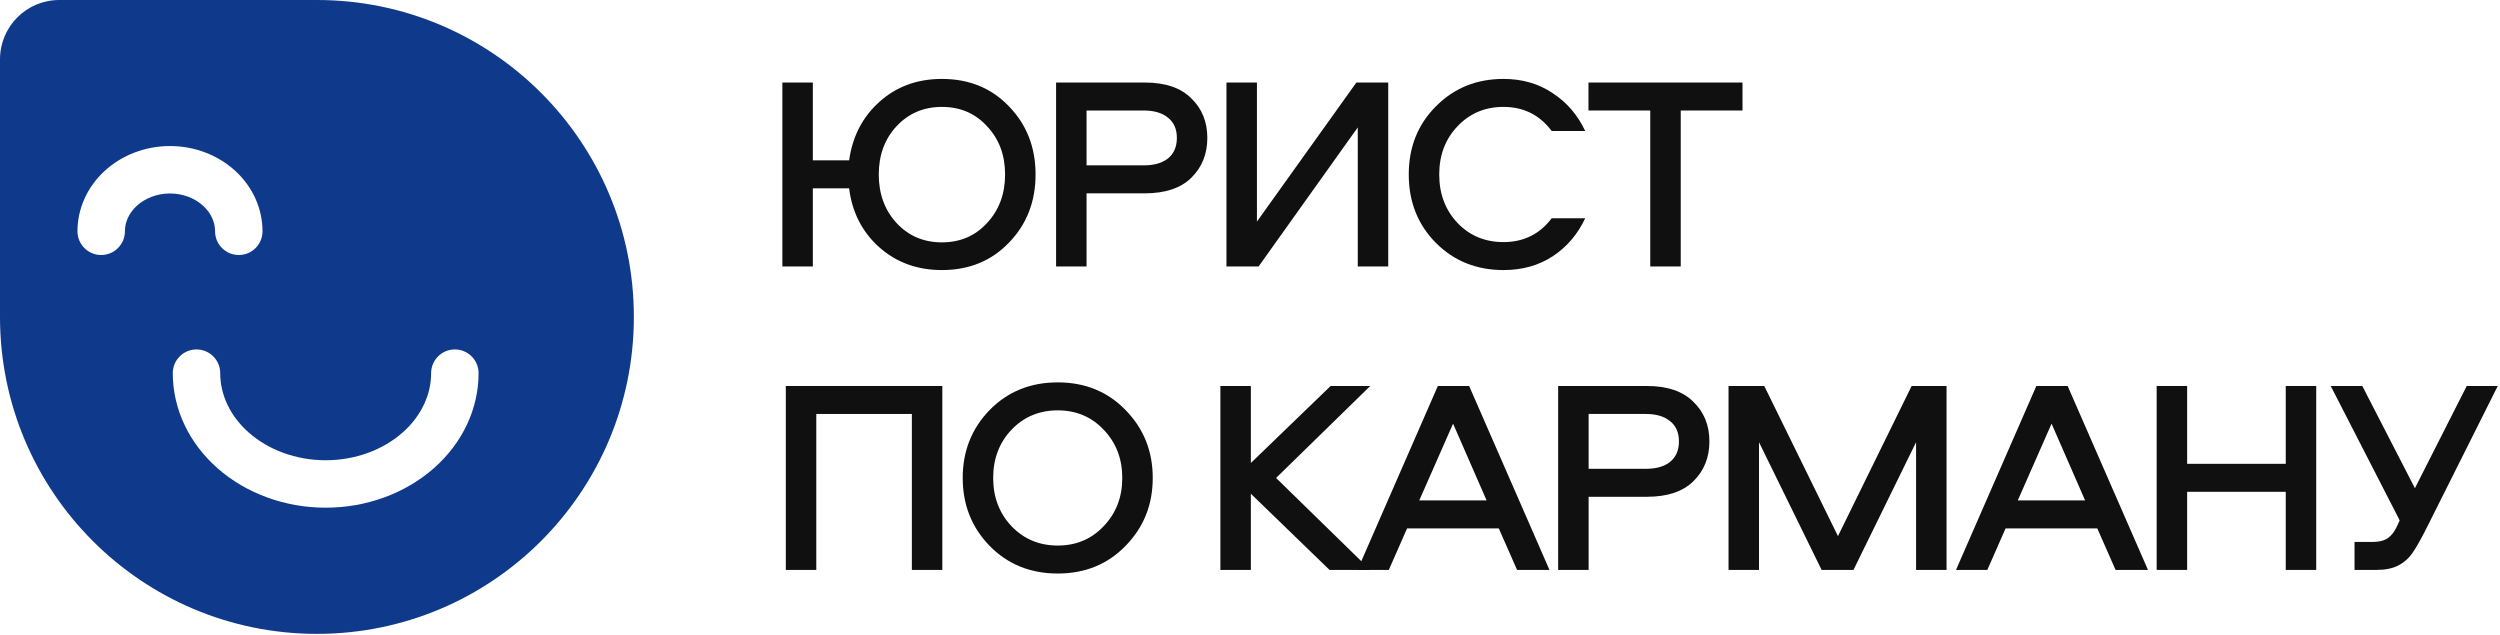
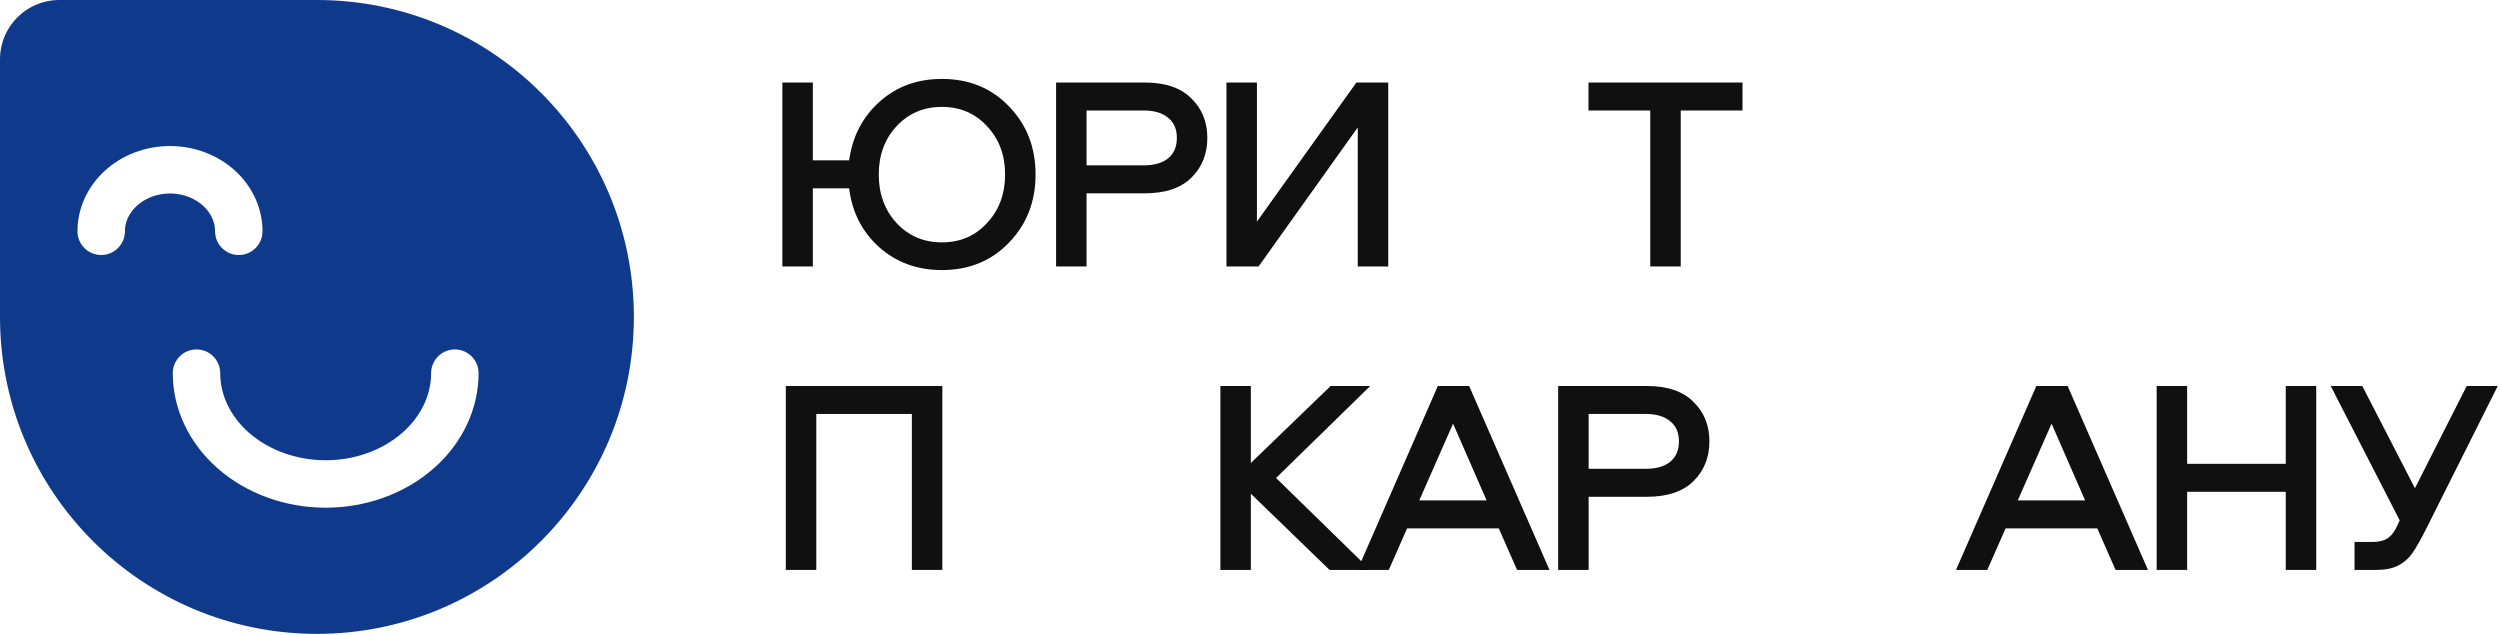
<svg xmlns="http://www.w3.org/2000/svg" width="776" height="197" viewBox="0 0 776 197" fill="none">
  <path d="M292.374 24.497C300.801 24.497 307.737 27.335 313.183 33.01C318.686 38.685 321.438 45.736 321.438 54.162C321.438 62.589 318.686 69.64 313.183 75.315C307.737 80.99 300.801 83.827 292.374 83.827C284.693 83.827 278.187 81.448 272.856 76.691C267.582 71.933 264.486 65.856 263.569 58.462H252.305V82.71H242.847V25.615H252.305V49.777H263.569C264.601 42.382 267.725 36.335 272.942 31.634C278.215 26.876 284.693 24.497 292.374 24.497ZM306.39 39.201C302.721 35.188 298.049 33.182 292.374 33.182C286.699 33.182 281.999 35.188 278.273 39.201C274.604 43.156 272.77 48.143 272.77 54.162C272.77 60.181 274.604 65.197 278.273 69.21C281.999 73.222 286.699 75.229 292.374 75.229C298.049 75.229 302.721 73.222 306.39 69.21C310.116 65.197 311.979 60.181 311.979 54.162C311.979 48.143 310.116 43.156 306.39 39.201Z" fill="#101010" />
  <path d="M369.769 30.516C373.094 33.726 374.756 37.825 374.756 42.812C374.756 47.799 373.094 51.927 369.769 55.194C366.501 58.404 361.686 60.009 355.323 60.009H337.266V82.71H327.808V25.615H355.323C361.686 25.615 366.501 27.249 369.769 30.516ZM362.546 49.175C364.38 47.685 365.298 45.564 365.298 42.812C365.298 40.061 364.38 37.968 362.546 36.535C360.769 35.045 358.247 34.3 354.979 34.3H337.266V51.325H354.979C358.247 51.325 360.769 50.608 362.546 49.175Z" fill="#101010" />
  <path d="M380.692 25.615H390.151V68.78L421.02 25.615H430.908V82.71H421.45V39.545L390.667 82.71H380.692V25.615Z" fill="#101010" />
-   <path d="M466.686 33.182C460.954 33.182 456.196 35.188 452.412 39.201C448.629 43.156 446.737 48.143 446.737 54.162C446.737 60.181 448.629 65.197 452.412 69.21C456.196 73.165 460.954 75.143 466.686 75.143C472.934 75.143 477.921 72.678 481.648 67.748H492.052C489.702 72.735 486.348 76.662 481.991 79.528C477.635 82.394 472.533 83.827 466.686 83.827C458.317 83.827 451.323 81.019 445.706 75.401C440.088 69.726 437.279 62.646 437.279 54.162C437.279 45.678 440.088 38.628 445.706 33.01C451.323 27.335 458.317 24.497 466.686 24.497C472.476 24.497 477.549 25.959 481.905 28.883C486.319 31.749 489.702 35.675 492.052 40.663H481.648C477.921 35.675 472.934 33.182 466.686 33.182Z" fill="#101010" />
  <path d="M493.064 25.615H540.872V34.3H521.697V82.71H512.239V34.3H493.064V25.615Z" fill="#101010" />
  <path d="M292.499 176.903H283.041V128.494H253.376V176.903H243.917V119.809H292.499V176.903Z" fill="#101010" />
-   <path d="M307.165 127.29C312.783 121.557 319.834 118.691 328.318 118.691C336.802 118.691 343.824 121.557 349.384 127.29C355.002 133.022 357.811 140.044 357.811 148.356C357.811 156.668 355.002 163.69 349.384 169.423C343.824 175.155 336.802 178.021 328.318 178.021C319.834 178.021 312.783 175.155 307.165 169.423C301.605 163.69 298.825 156.668 298.825 148.356C298.825 140.044 301.605 133.022 307.165 127.29ZM313.958 163.318C317.799 167.33 322.585 169.337 328.318 169.337C334.05 169.337 338.808 167.33 342.591 163.318C346.432 159.305 348.352 154.318 348.352 148.356C348.352 142.395 346.432 137.407 342.591 133.395C338.808 129.382 334.05 127.376 328.318 127.376C322.585 127.376 317.799 129.382 313.958 133.395C310.175 137.407 308.283 142.395 308.283 148.356C308.283 154.318 310.175 159.305 313.958 163.318Z" fill="#101010" />
  <path d="M396.091 148.356L425.326 176.903H412.686L388.266 153.257V176.903H378.807V119.809H388.266V143.713L413.03 119.809H425.326L396.091 148.356Z" fill="#101010" />
  <path d="M436.76 164.006L431.085 176.903H421.368L446.304 119.809H456.02L480.956 176.903H470.896L465.221 164.006H436.76ZM461.438 155.321L451.033 131.503L440.543 155.321H461.438Z" fill="#101010" />
  <path d="M525.614 124.71C528.939 127.92 530.601 132.019 530.601 137.006C530.601 141.993 528.939 146.121 525.614 149.388C522.346 152.598 517.531 154.203 511.168 154.203H493.111V176.903H483.653V119.809H511.168C517.531 119.809 522.346 121.443 525.614 124.71ZM518.391 143.369C520.225 141.879 521.142 139.758 521.142 137.006C521.142 134.255 520.225 132.162 518.391 130.729C516.614 129.239 514.092 128.494 510.824 128.494H493.111V145.519H510.824C514.092 145.519 516.614 144.802 518.391 143.369Z" fill="#101010" />
-   <path d="M547.629 119.809L570.502 166.413L593.374 119.809H604.208V176.903H594.75V137.264L575.317 176.903H565.428L545.996 137.264V176.903H536.537V119.809H547.629Z" fill="#101010" />
  <path d="M622.536 164.006L616.861 176.903H607.144L632.08 119.809H641.796L666.732 176.903H656.672L650.997 164.006H622.536ZM647.214 155.321L636.809 131.503L626.319 155.321H647.214Z" fill="#101010" />
  <path d="M718.956 176.903H709.498V152.655H678.887V176.903H669.429V119.809H678.887V143.971H709.498V119.809H718.956V176.903Z" fill="#101010" />
  <path d="M749.592 151.538L765.671 119.809H775.301L753.375 163.576C751.541 167.244 750.022 169.939 748.818 171.658C747.671 173.321 746.209 174.61 744.432 175.528C742.655 176.445 740.391 176.903 737.64 176.903H730.847V168.219H736.522C738.413 168.219 739.932 167.846 741.079 167.101C742.225 166.356 743.2 165.123 744.003 163.404L744.862 161.512L723.452 119.809H733.254L749.592 151.538Z" fill="#101010" />
  <path fill-rule="evenodd" clip-rule="evenodd" d="M0 18.404C0 8.24 8.24 0 18.404 0H98.376C152.708 0 196.752 44.044 196.752 98.376C196.752 152.708 152.708 196.752 98.376 196.752C44.044 196.752 0 152.708 0 98.376V18.404ZM52.764 60.053C48.683 60.053 44.985 61.558 42.435 63.908C39.928 66.218 38.77 69.083 38.77 71.792C38.77 75.858 35.474 79.154 31.408 79.154C27.342 79.154 24.046 75.858 24.046 71.792C24.046 64.777 27.07 58.045 32.458 53.08C37.842 48.118 45.146 45.33 52.764 45.33C60.382 45.33 67.686 48.118 73.071 53.08C78.459 58.045 81.482 64.777 81.482 71.792C81.482 75.858 78.186 79.154 74.121 79.154C70.055 79.154 66.759 75.858 66.759 71.792C66.759 69.083 65.601 66.218 63.094 63.908C60.543 61.558 56.845 60.053 52.764 60.053ZM77.257 134.301C83.295 139.614 91.844 142.862 101.089 142.862C110.335 142.862 118.884 139.614 124.921 134.301C130.896 129.045 133.824 122.348 133.824 115.827C133.824 111.761 137.12 108.466 141.186 108.466C145.252 108.466 148.548 111.761 148.548 115.827C148.548 126.9 143.55 137.522 134.648 145.355C125.748 153.186 113.677 157.586 101.089 157.586C88.502 157.586 76.431 153.186 67.531 145.355C58.629 137.522 53.631 126.9 53.631 115.827C53.631 111.761 56.927 108.466 60.993 108.466C65.059 108.466 68.355 111.761 68.355 115.827C68.355 122.348 71.283 129.045 77.257 134.301Z" fill="#0F3A8C" />
</svg>